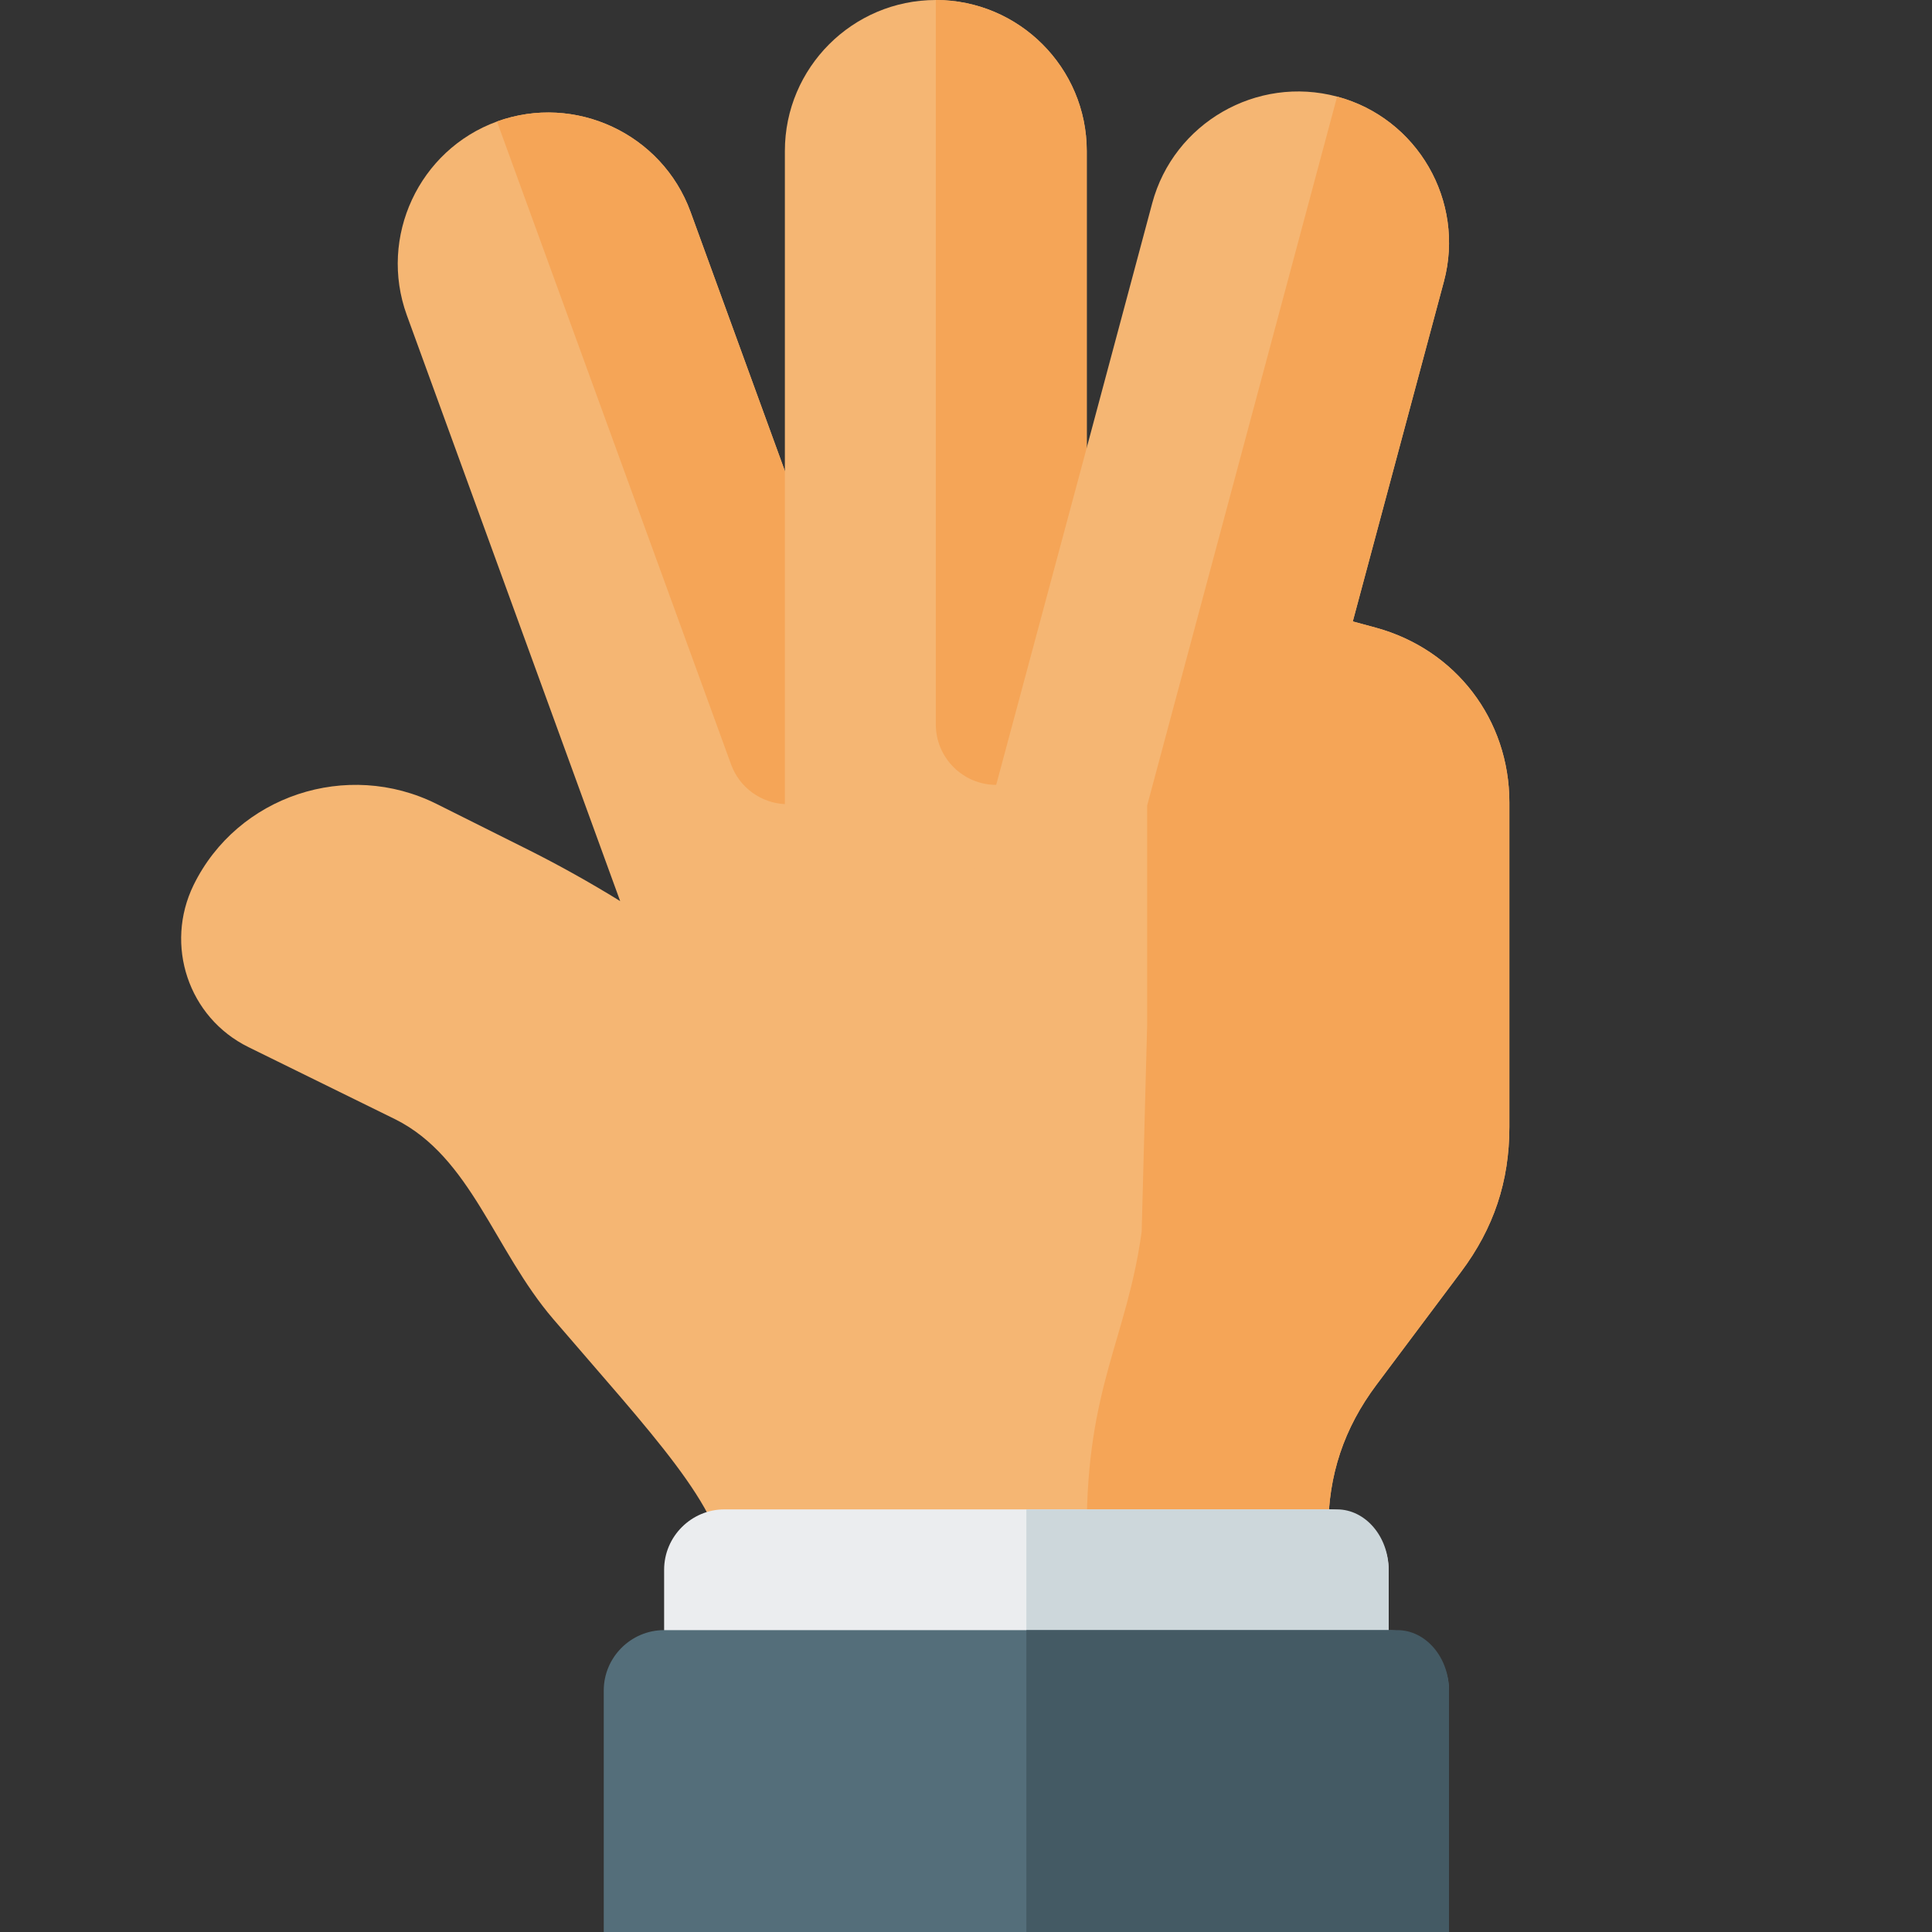
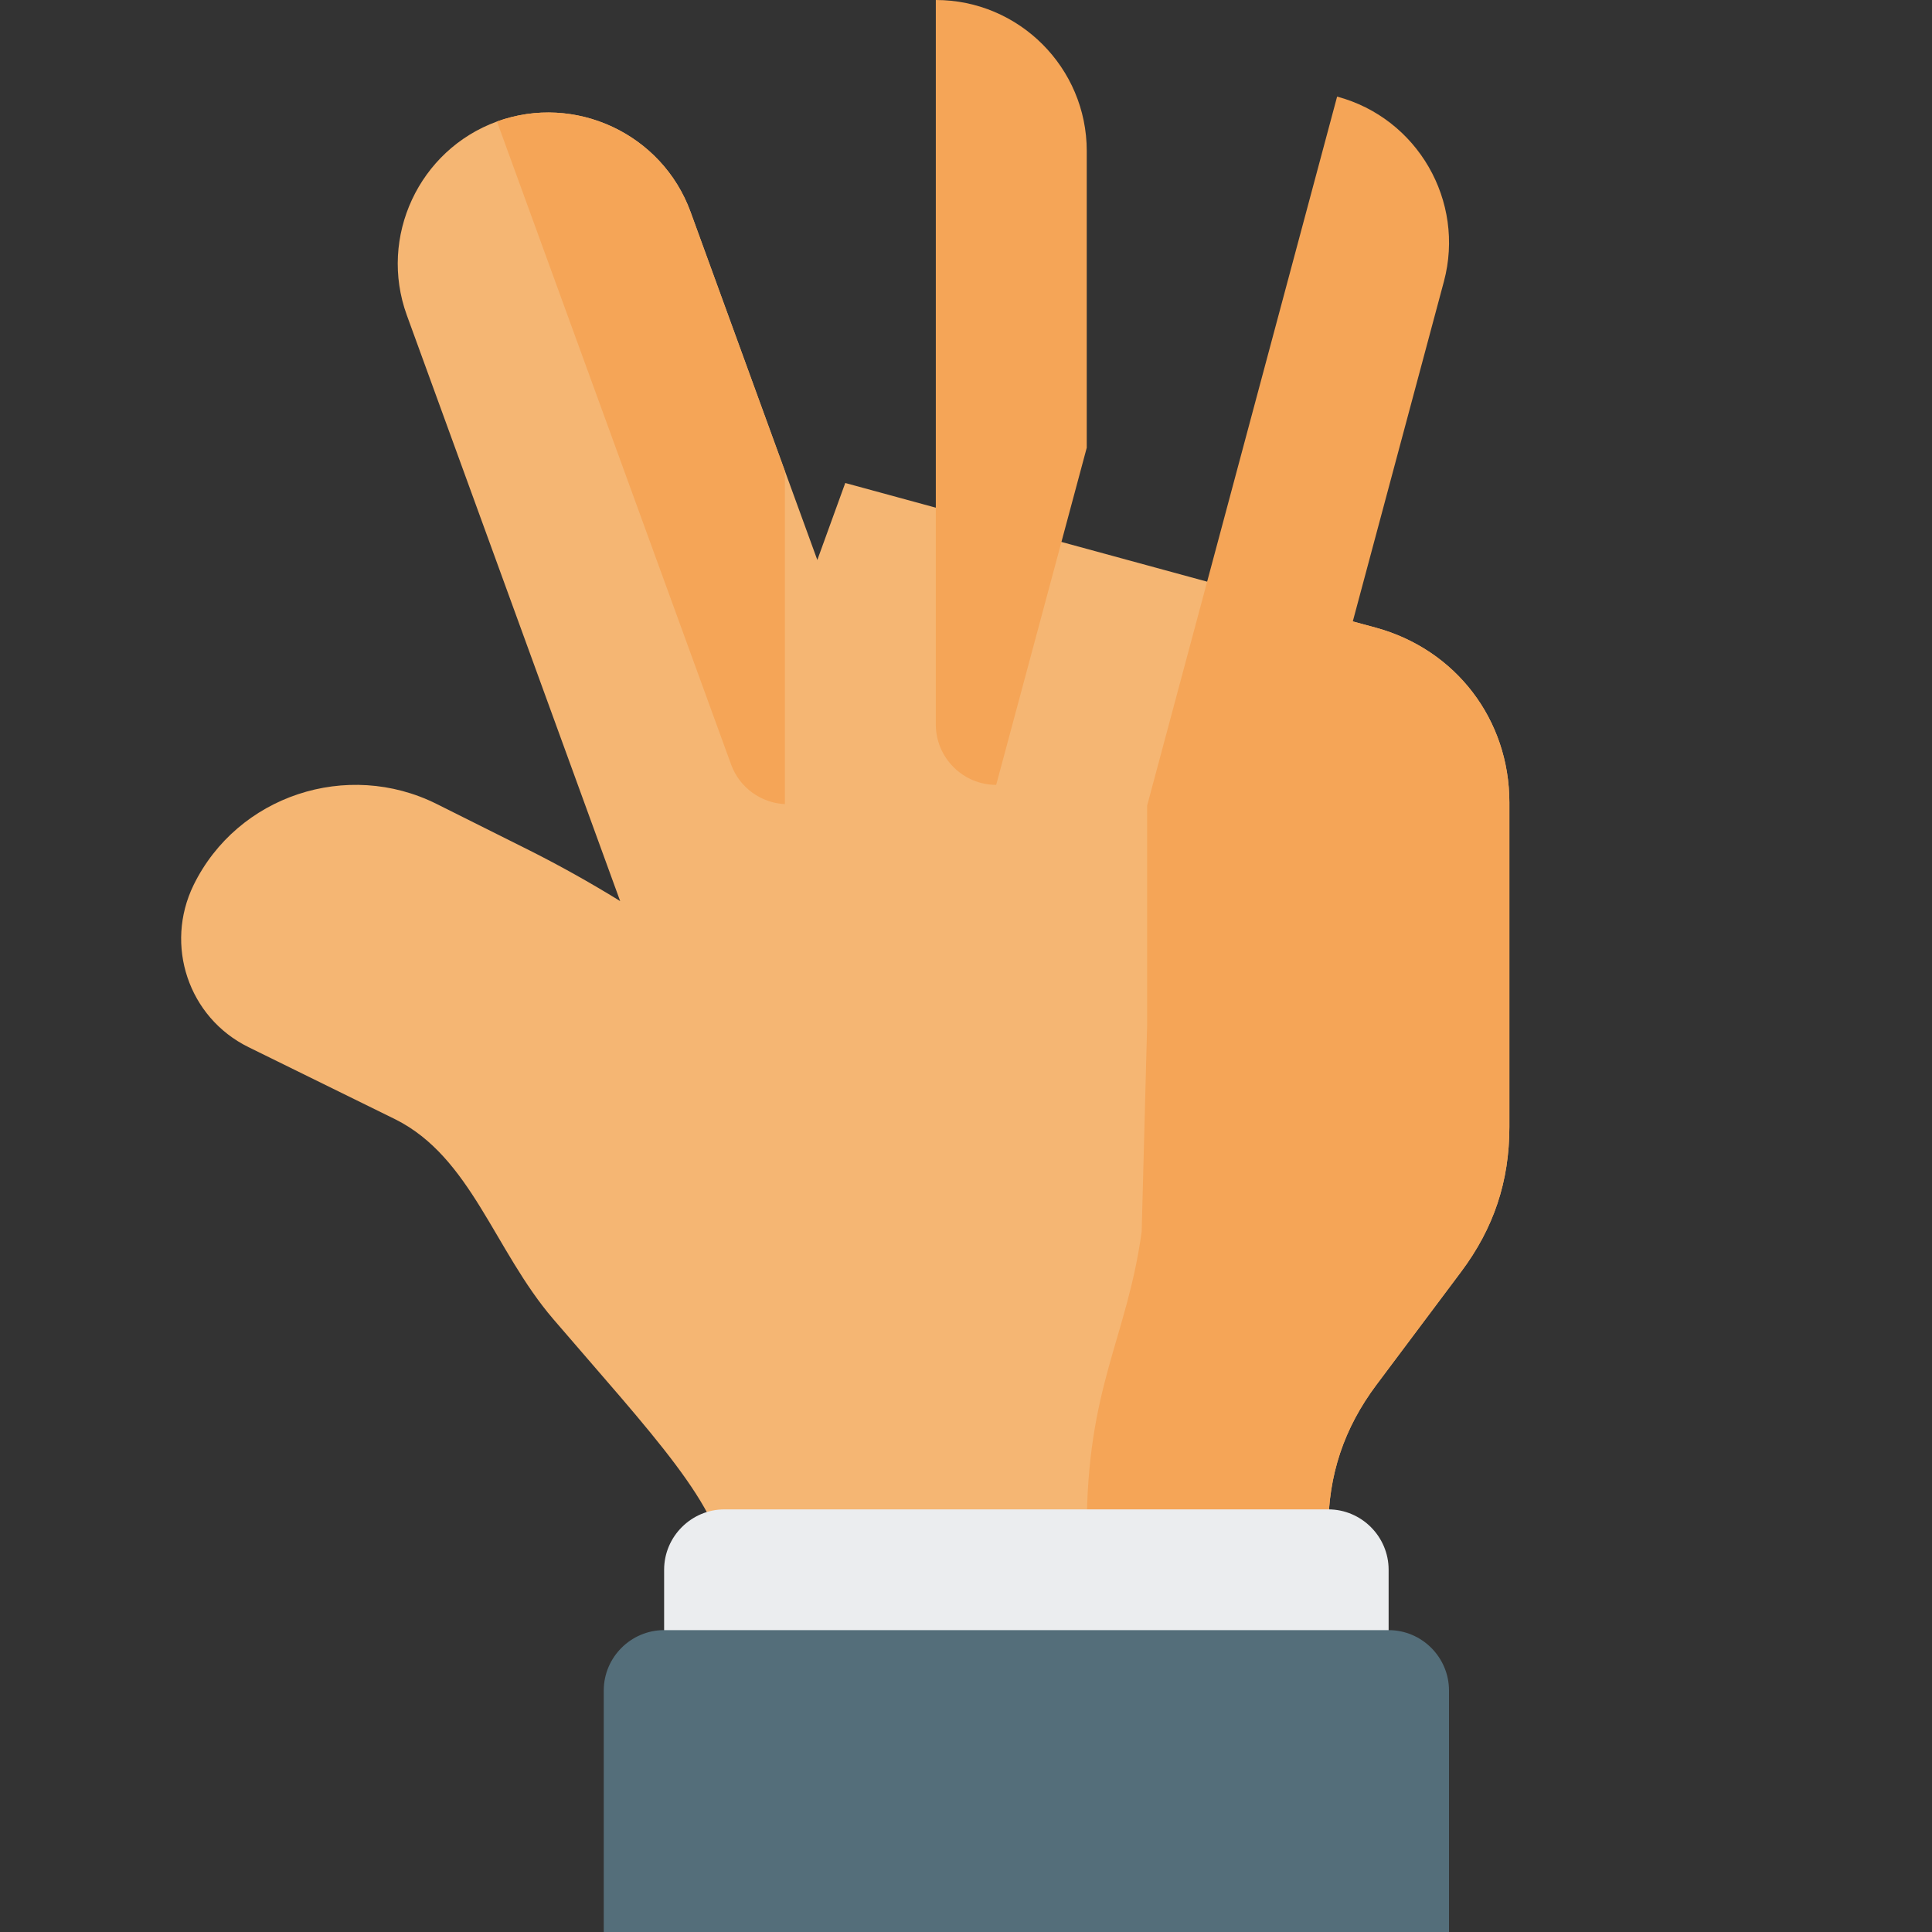
<svg xmlns="http://www.w3.org/2000/svg" version="1.1" viewBox="0 0 512 512">
  <rect x="0" y="0" width="512" height="512" fill="#333333" stroke="none" />
  <g>
    <path d="M352,448l0,-42.65c0,-14.45 4.15,-26.85 12.8,-38.4l22.4,-29.9c8.65,-11.55 12.8,-23.95 12.8,-38.4l0,-86c0,-21.95 -14.2,-40.5 -35.35,-46.3l-140.65,-38.35l-7.4,20.4l-33.6,-92.25c-7.55,-20.7 -30.6,-31.45 -51.3,-23.95l0,0c-20.7,7.55 -31.4,30.6 -23.9,51.3l56.55,155.3c-8.1,-5 -16.2,-9.5 -23.95,-13.4l-24.7,-12.35c-23.65,-11.8 -52.75,-2.25 -64.4,21.5c-7.75,15.9 -1.4,35.1 14.55,42.95l38.95,19.15c20.05,10.05 26.2,34.7 41.8,52.9c25.8,30.1 45.4,50.45 45.4,66.45l0,32z" fill="#f5b673" />
-     <path d="M208,40l0,264l80,0l0,-264c0,-22.05 -17.95,-40 -40,-40l0,0c-22.05,0 -40,17.95 -40,40z" fill="#f5b673" />
-     <path d="M305.35,53.85l-68.3,255.05l77.25,20.7l68.35,-255c5.7,-21.3 -7,-43.3 -28.3,-49l0,0c-21.3,-5.7 -43.3,7 -49,28.25z" fill="#f5b673" />
    <path d="M288,416l64,0l0,-10.65c0,-14.45 4.15,-26.85 12.8,-38.4l22.4,-29.9c8.65,-11.55 12.8,-23.95 12.8,-38.4l0,-86c0,-21.95 -14.2,-40.5 -35.35,-46.3l-6.15,-1.65l24.15,-90.1c5.7,-21.3 -7,-43.3 -28.3,-49l-50.35,187.9l0,58.5l-1.45,54.45c-3.95,28.45 -14.55,41.05 -14.55,78.9z M208,124.85l-25,-68.7c-7.55,-20.7 -30.6,-31.45 -51.3,-23.95l62.05,170.4c2.25,6.2 8,10.2 14.25,10.5z M264,208l24,-89.35l0,-78.65c0,-22.05 -17.95,-40 -40,-40l0,192c0,8.8 7.2,16 16,16z" fill="#f5a557" />
    <path d="M176,416l0,64l192,0l0,-64c0,-8.8 -7.2,-16 -16,-16l-160,0c-8.8,0 -16,7.2 -16,16z" fill="#ebedef" />
-     <path d="M272,480l96,0l0,-64c0,-8.8 -6.15,-16 -13.7,-16l-82.3,0z" fill="#cdd7db" />
    <path d="M160,448l0,64l224,0l0,-64c0,-8.8 -7.2,-16 -16,-16l-192,0c-8.8,0 -16,7.2 -16,16z" fill="#546e7a" />
-     <path d="M272,512l112,0l0,-64c0,-8.8 -6.15,-16 -13.7,-16l-98.3,0z" fill="#445a64" />
  </g>
</svg>